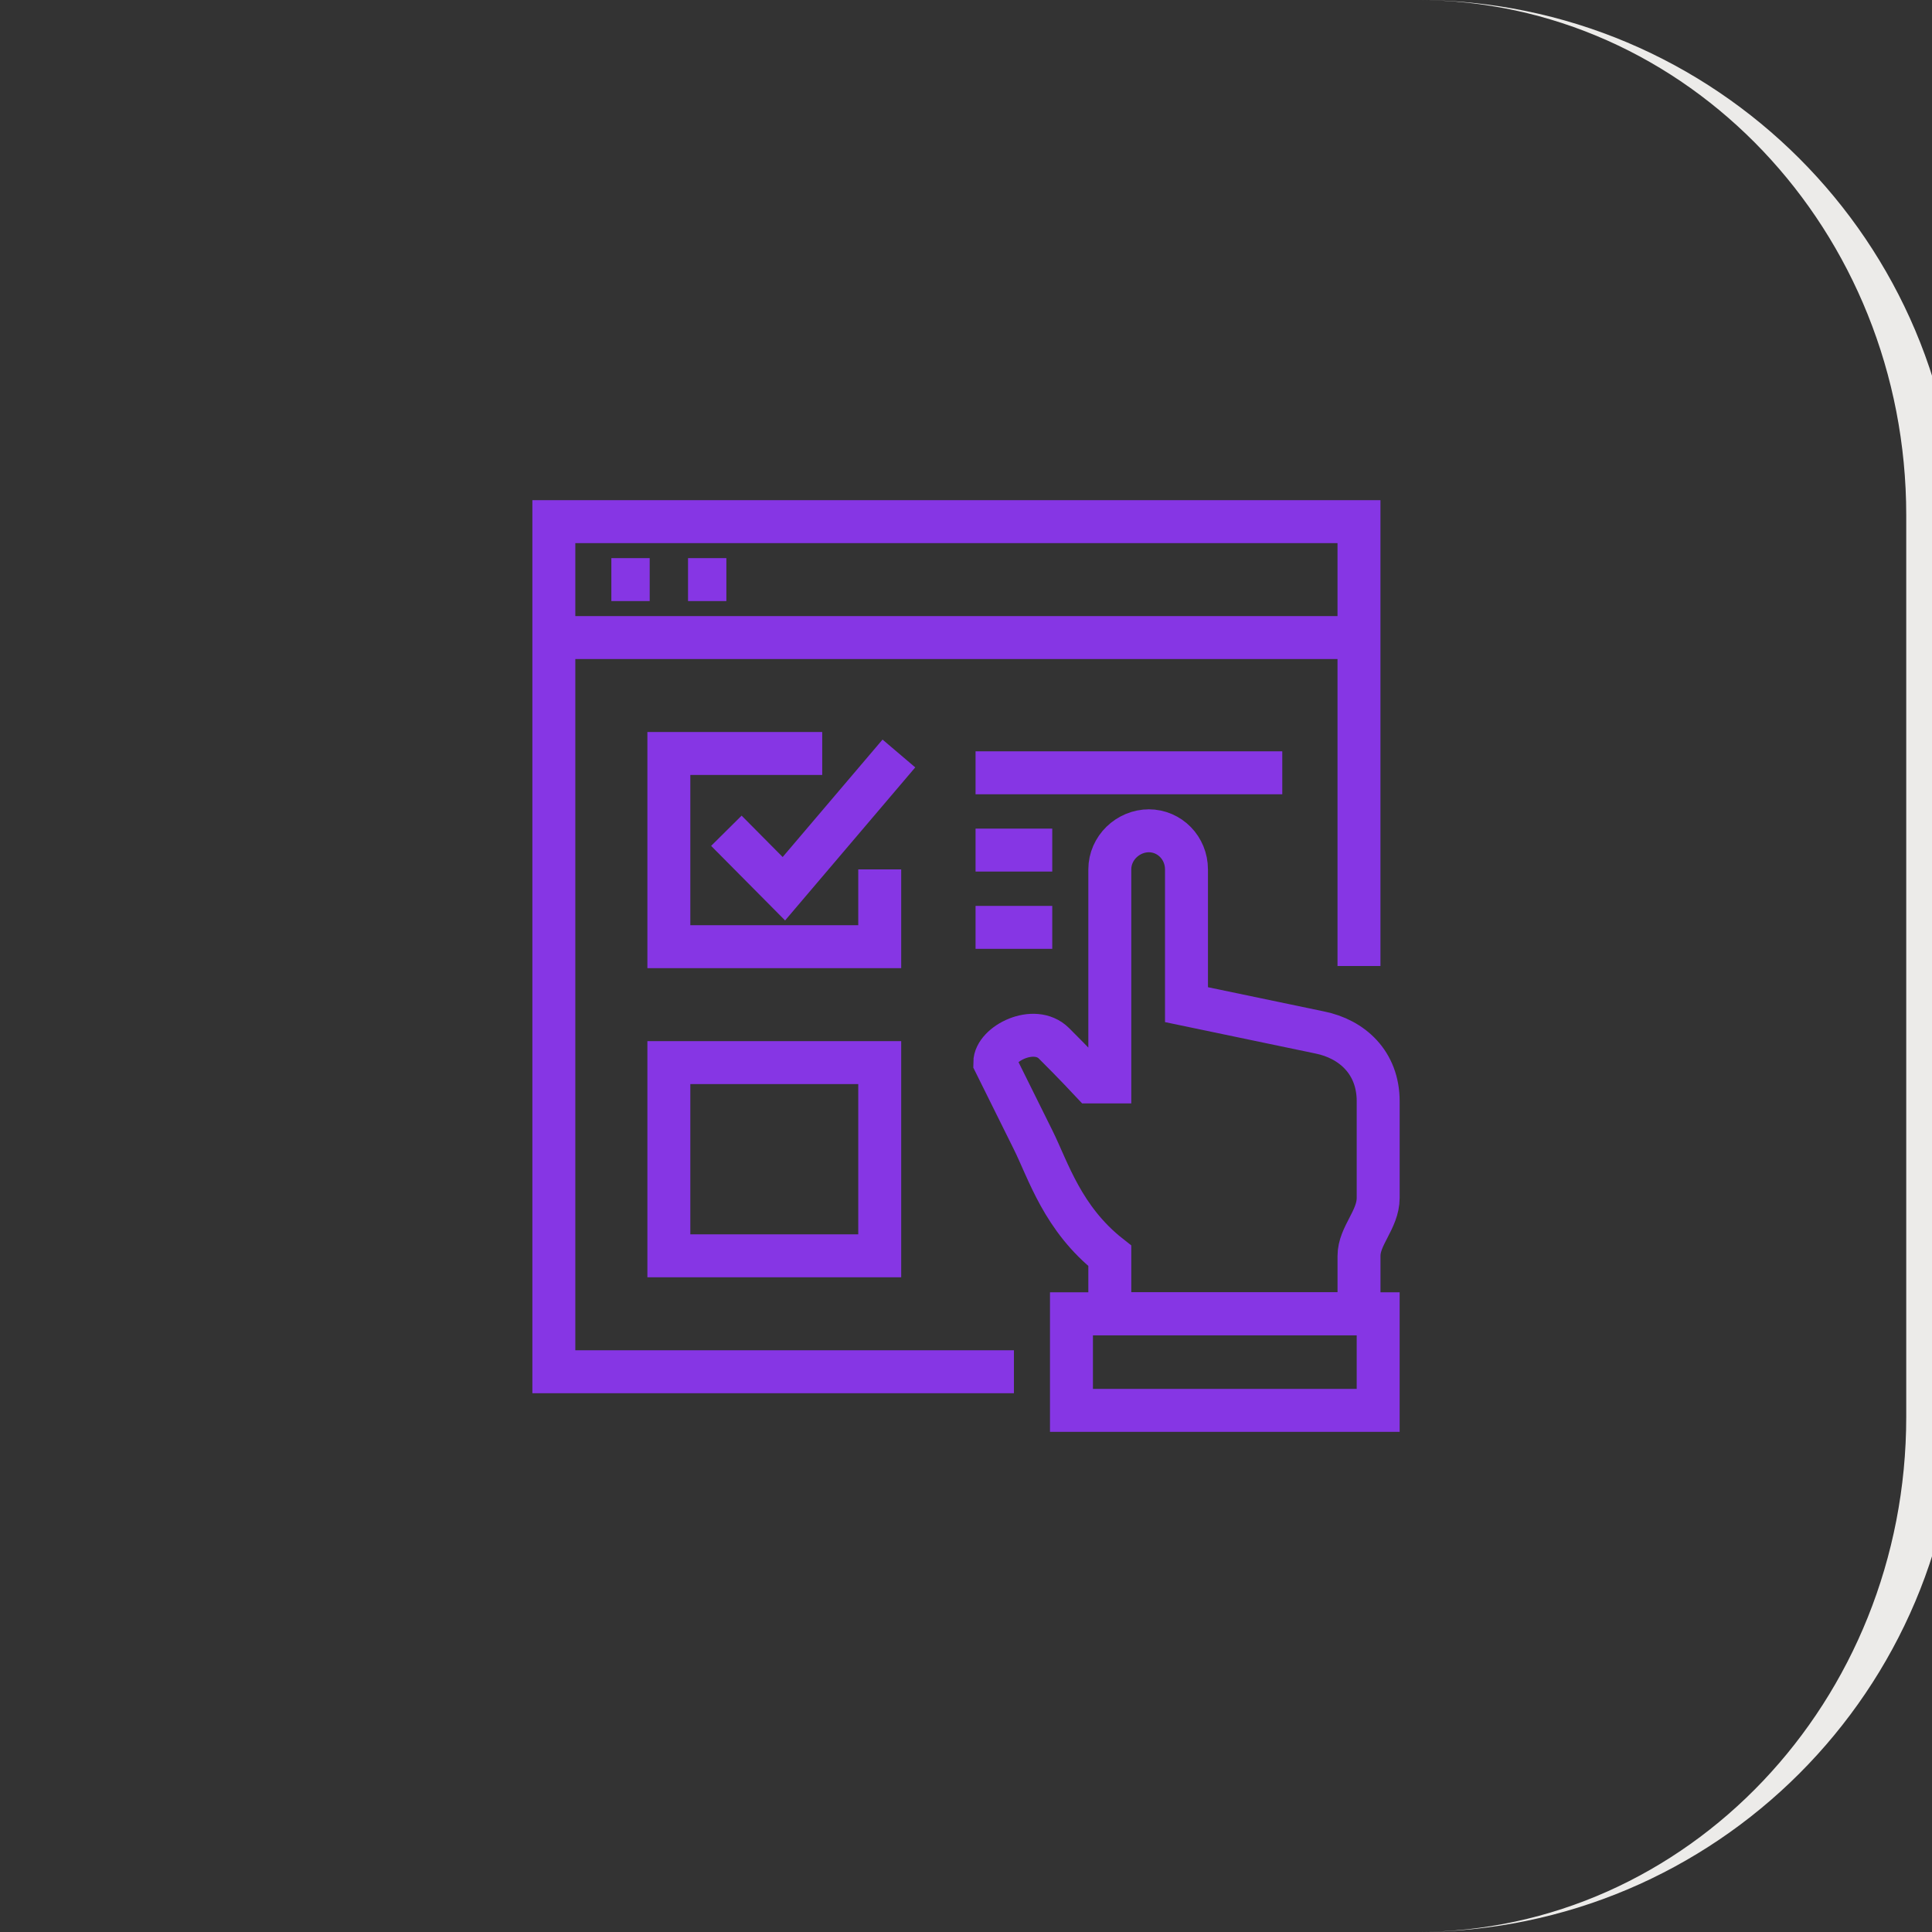
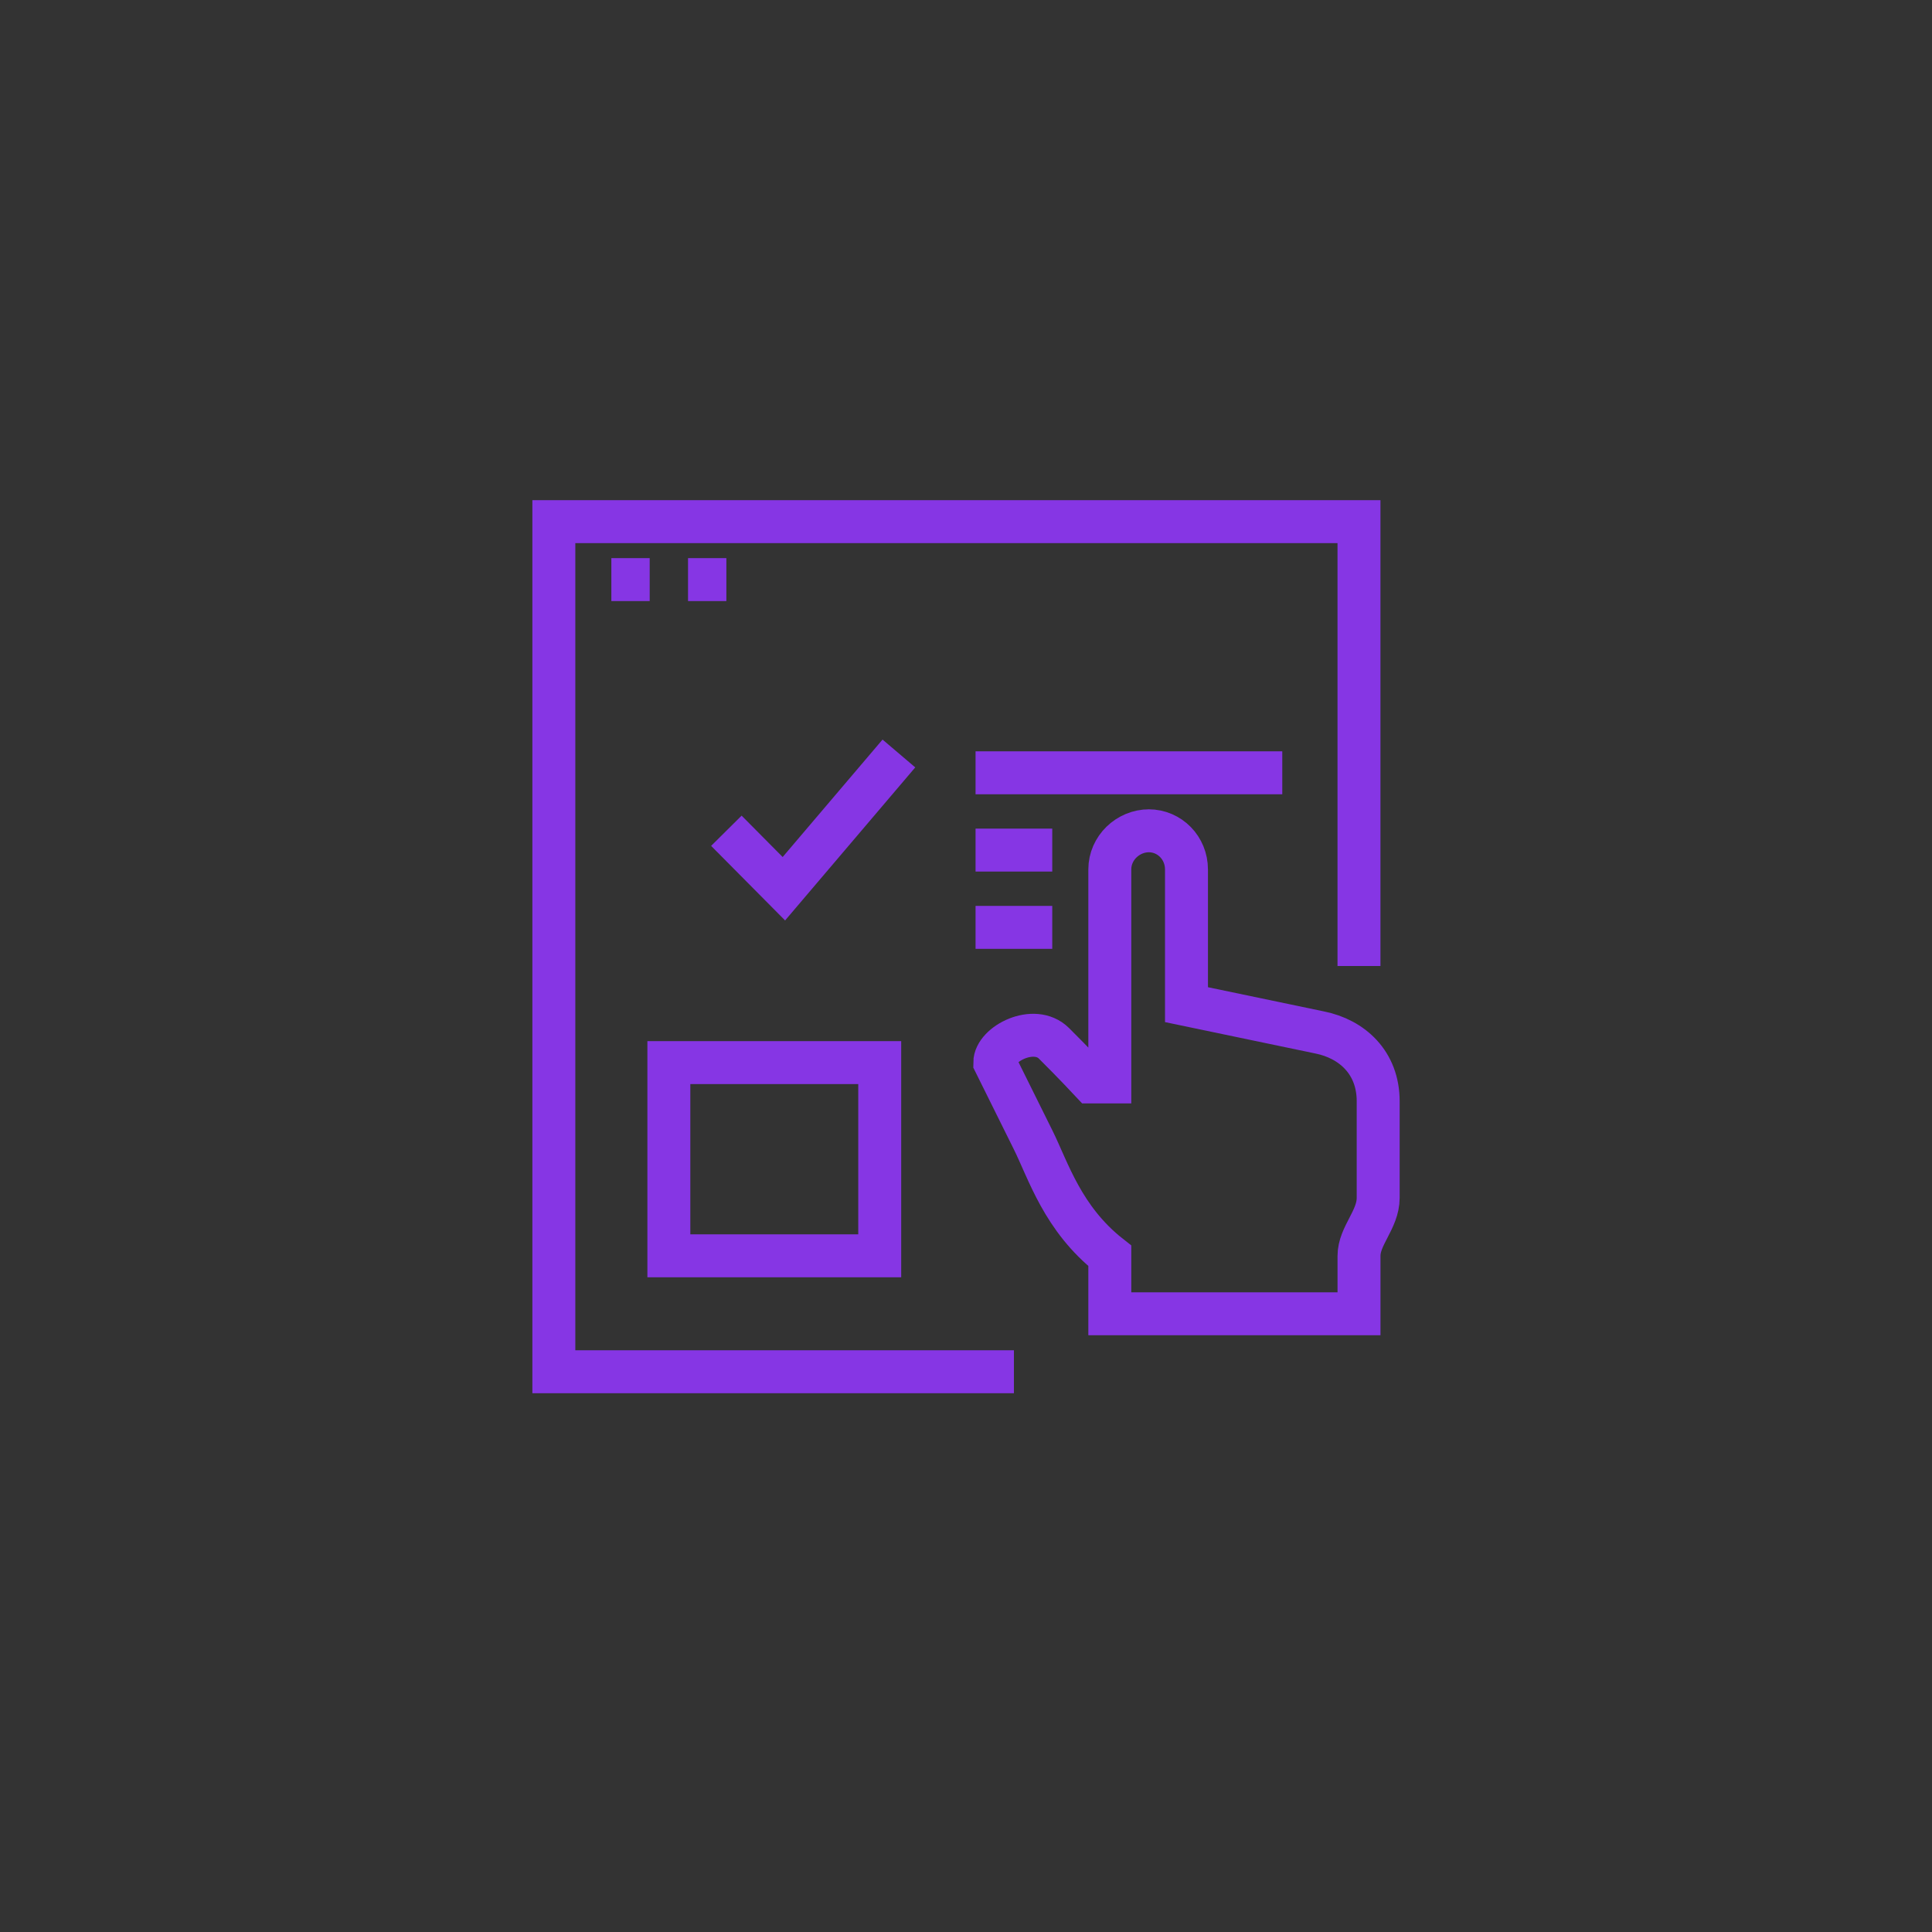
<svg xmlns="http://www.w3.org/2000/svg" width="150" height="150" viewBox="0 0 150 150" fill="none">
  <rect x="0" y="0" width="150" height="150" fill="#333333" stroke="none" />
-   <path d="M0 0H150H0ZM150 150H0H150ZM0 150V0V150ZM110 0C133.196 0 152 18.804 152 42V108C152 131.196 133.196 150 110 150C130.987 150 148 132.091 148 110V40C148 17.909 130.987 0 110 0Z" fill="#ECEBE9" mask="url(#path-1-inside-1_1933_1521)" />
  <path d="M86.165 102.002C86.165 102.002 86.165 99.064 86.165 97.502C82.506 94.626 81.39 90.876 80.211 88.501C79.032 86.127 77.234 82.501 77.234 82.501C77.234 81.051 80.288 79.476 81.826 81.001C83.364 82.527 84.74 84.001 84.74 84.001H86.165V67.501C86.165 65.844 87.57 64.501 89.214 64.501H89.177C90.822 64.501 92.118 65.844 92.118 67.501V78.001L102.464 80.161C104.976 80.667 107.002 82.501 107.002 85.501V93.001C107.002 94.689 105.513 95.941 105.513 97.502V102.002H86.165Z" stroke="#8636E4" stroke-width="3.334" stroke-miterlimit="10" />
-   <path d="M107.001 109.501H83.188V102.001H107.001V109.501Z" stroke="#8636E4" stroke-width="3.334" stroke-miterlimit="10" />
  <path d="M78.721 106.502H43V40.501H105.511V75.001" stroke="#8636E4" stroke-width="3.334" stroke-miterlimit="10" />
-   <path d="M43 49.501H105.511" stroke="#8636E4" stroke-width="3.334" stroke-miterlimit="10" />
  <path d="M47.465 45H50.442" stroke="#8636E4" stroke-width="3.334" stroke-miterlimit="10" />
  <path d="M53.418 45H56.395" stroke="#8636E4" stroke-width="3.334" stroke-miterlimit="10" />
-   <path d="M68.302 67.5V73.501H51.93V58.5H63.837" stroke="#8636E4" stroke-width="3.334" stroke-miterlimit="10" />
  <path d="M68.302 97.501H51.93V82.501H68.302V97.501Z" stroke="#8636E4" stroke-width="3.334" stroke-miterlimit="10" />
  <path d="M56.395 64.5L60.86 69.001L69.79 58.5" stroke="#8636E4" stroke-width="3.334" stroke-miterlimit="10" />
  <path d="M75.742 60H99.556" stroke="#8636E4" stroke-width="3.334" stroke-miterlimit="10" />
  <path d="M75.742 66.001H81.696" stroke="#8636E4" stroke-width="3.334" stroke-miterlimit="10" />
  <path d="M75.742 72.001H81.696" stroke="#8636E4" stroke-width="3.334" stroke-miterlimit="10" />
</svg>